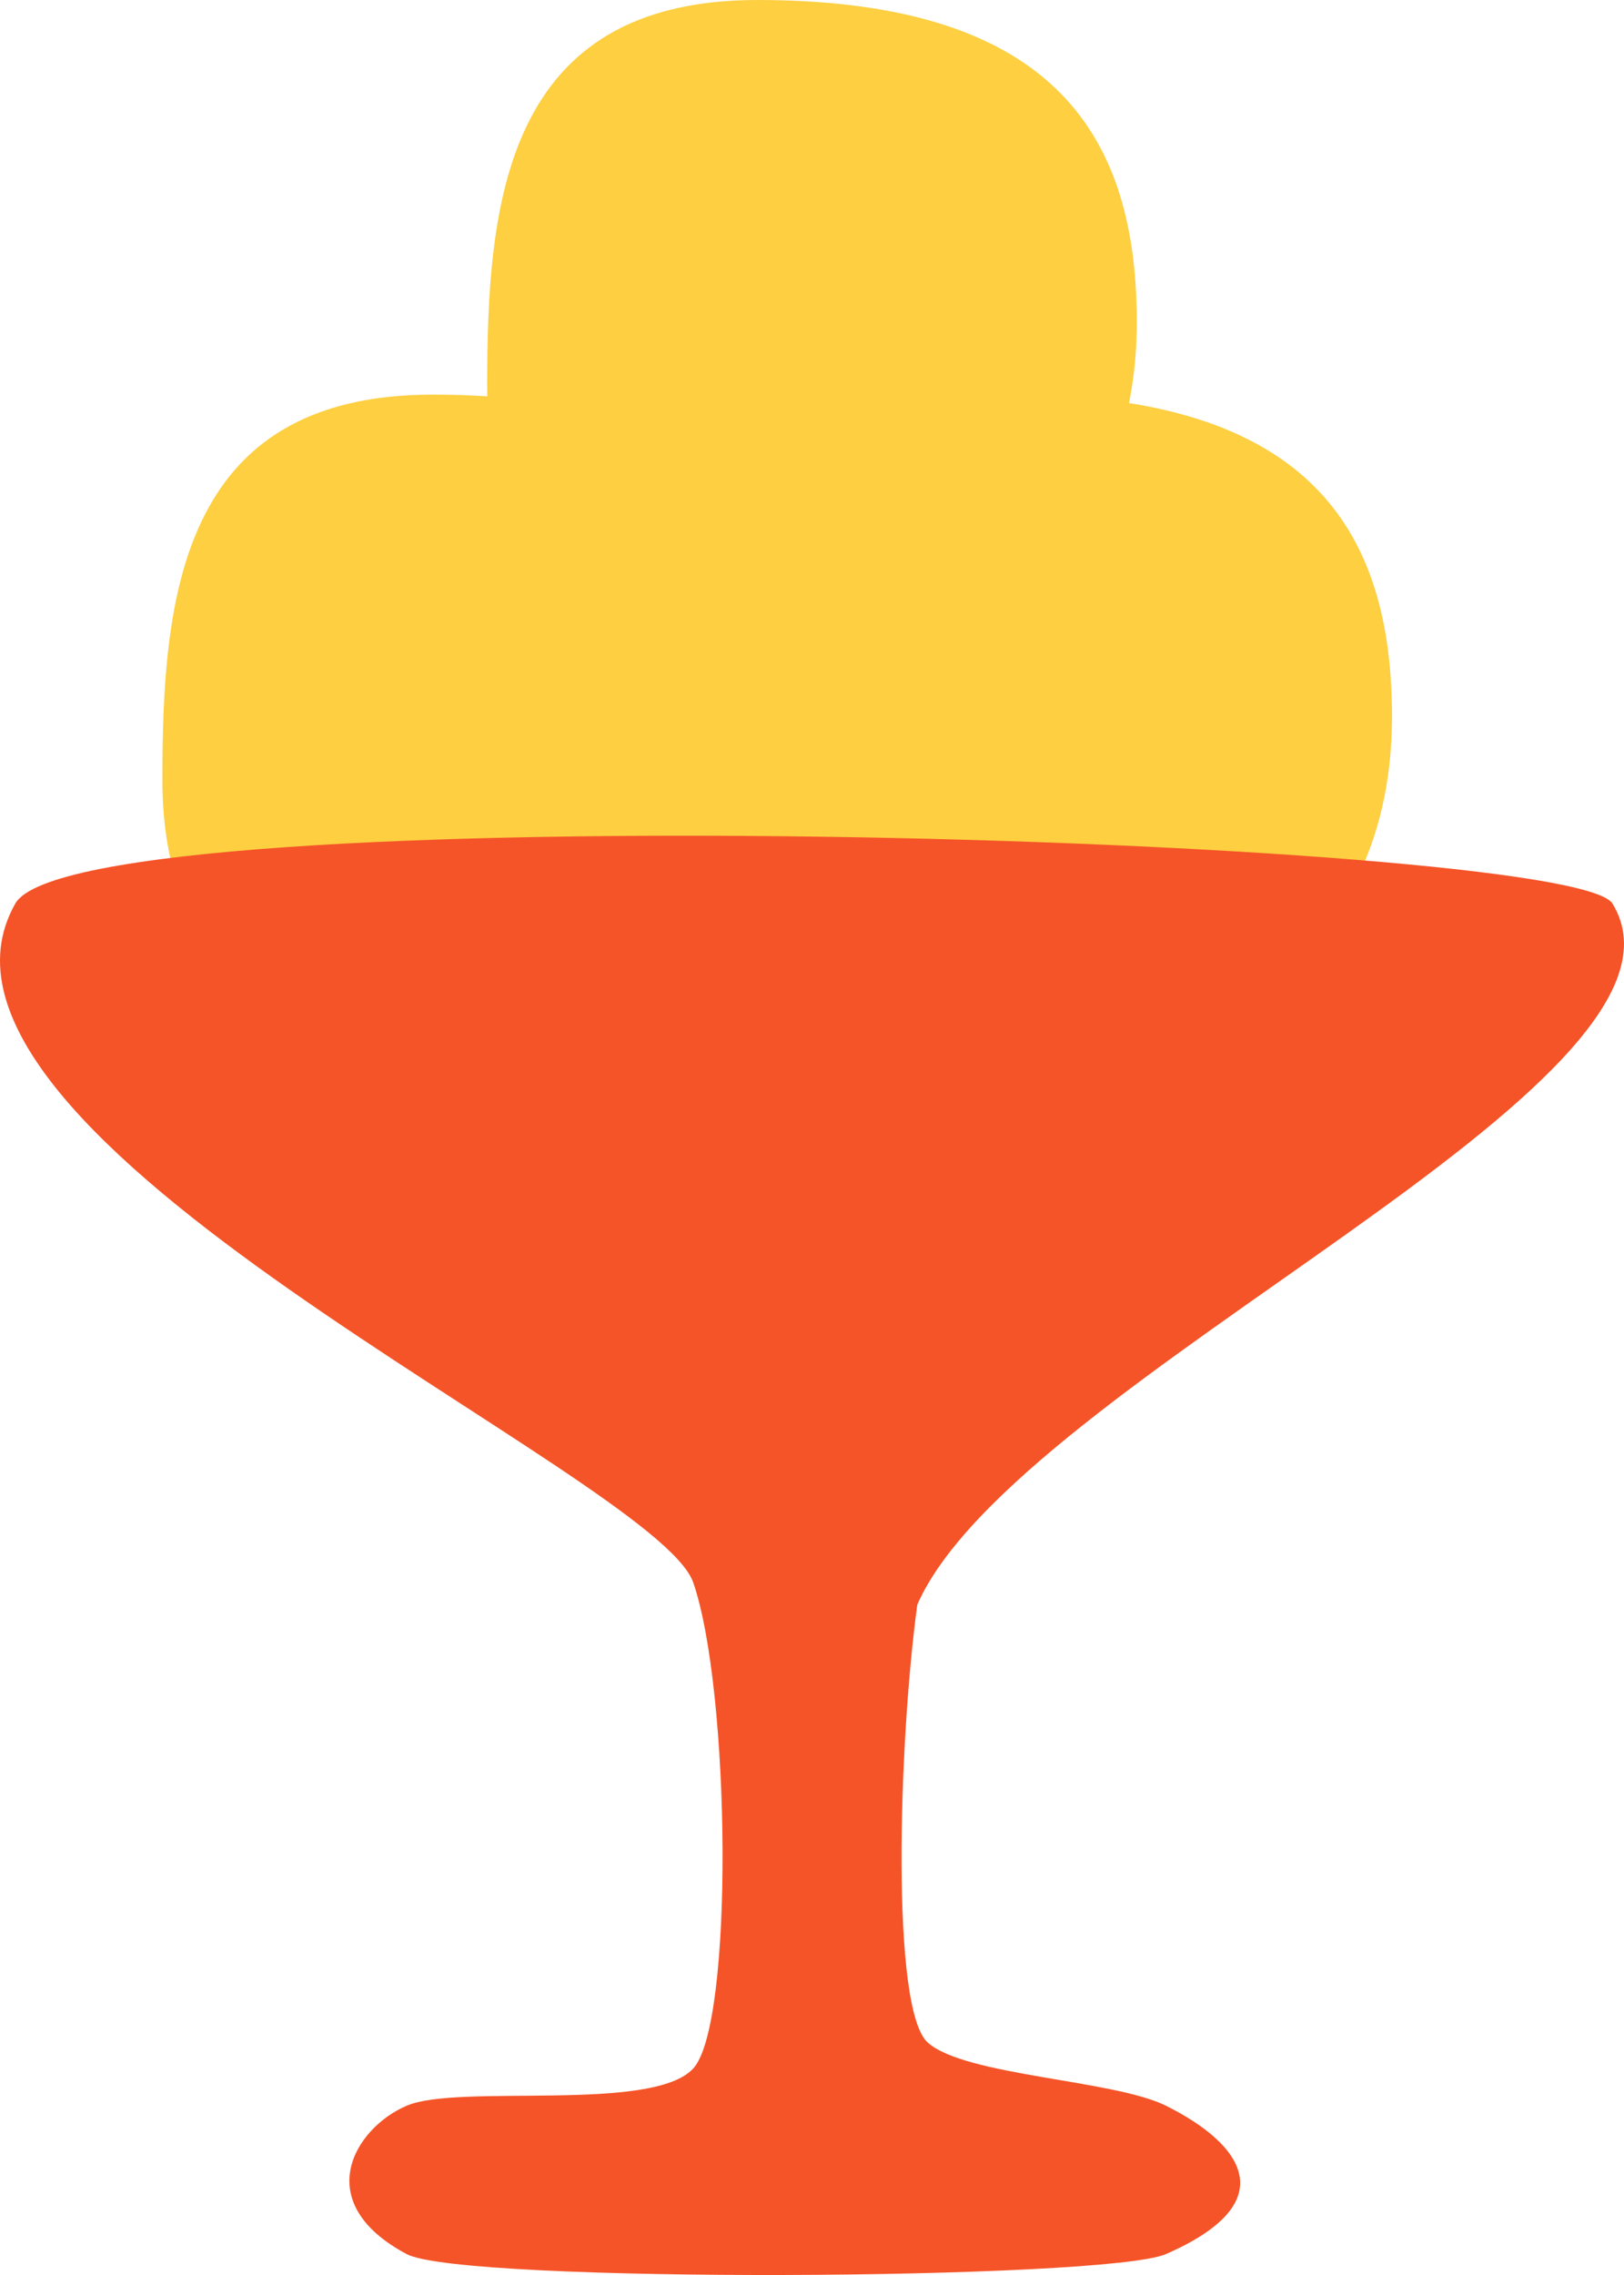
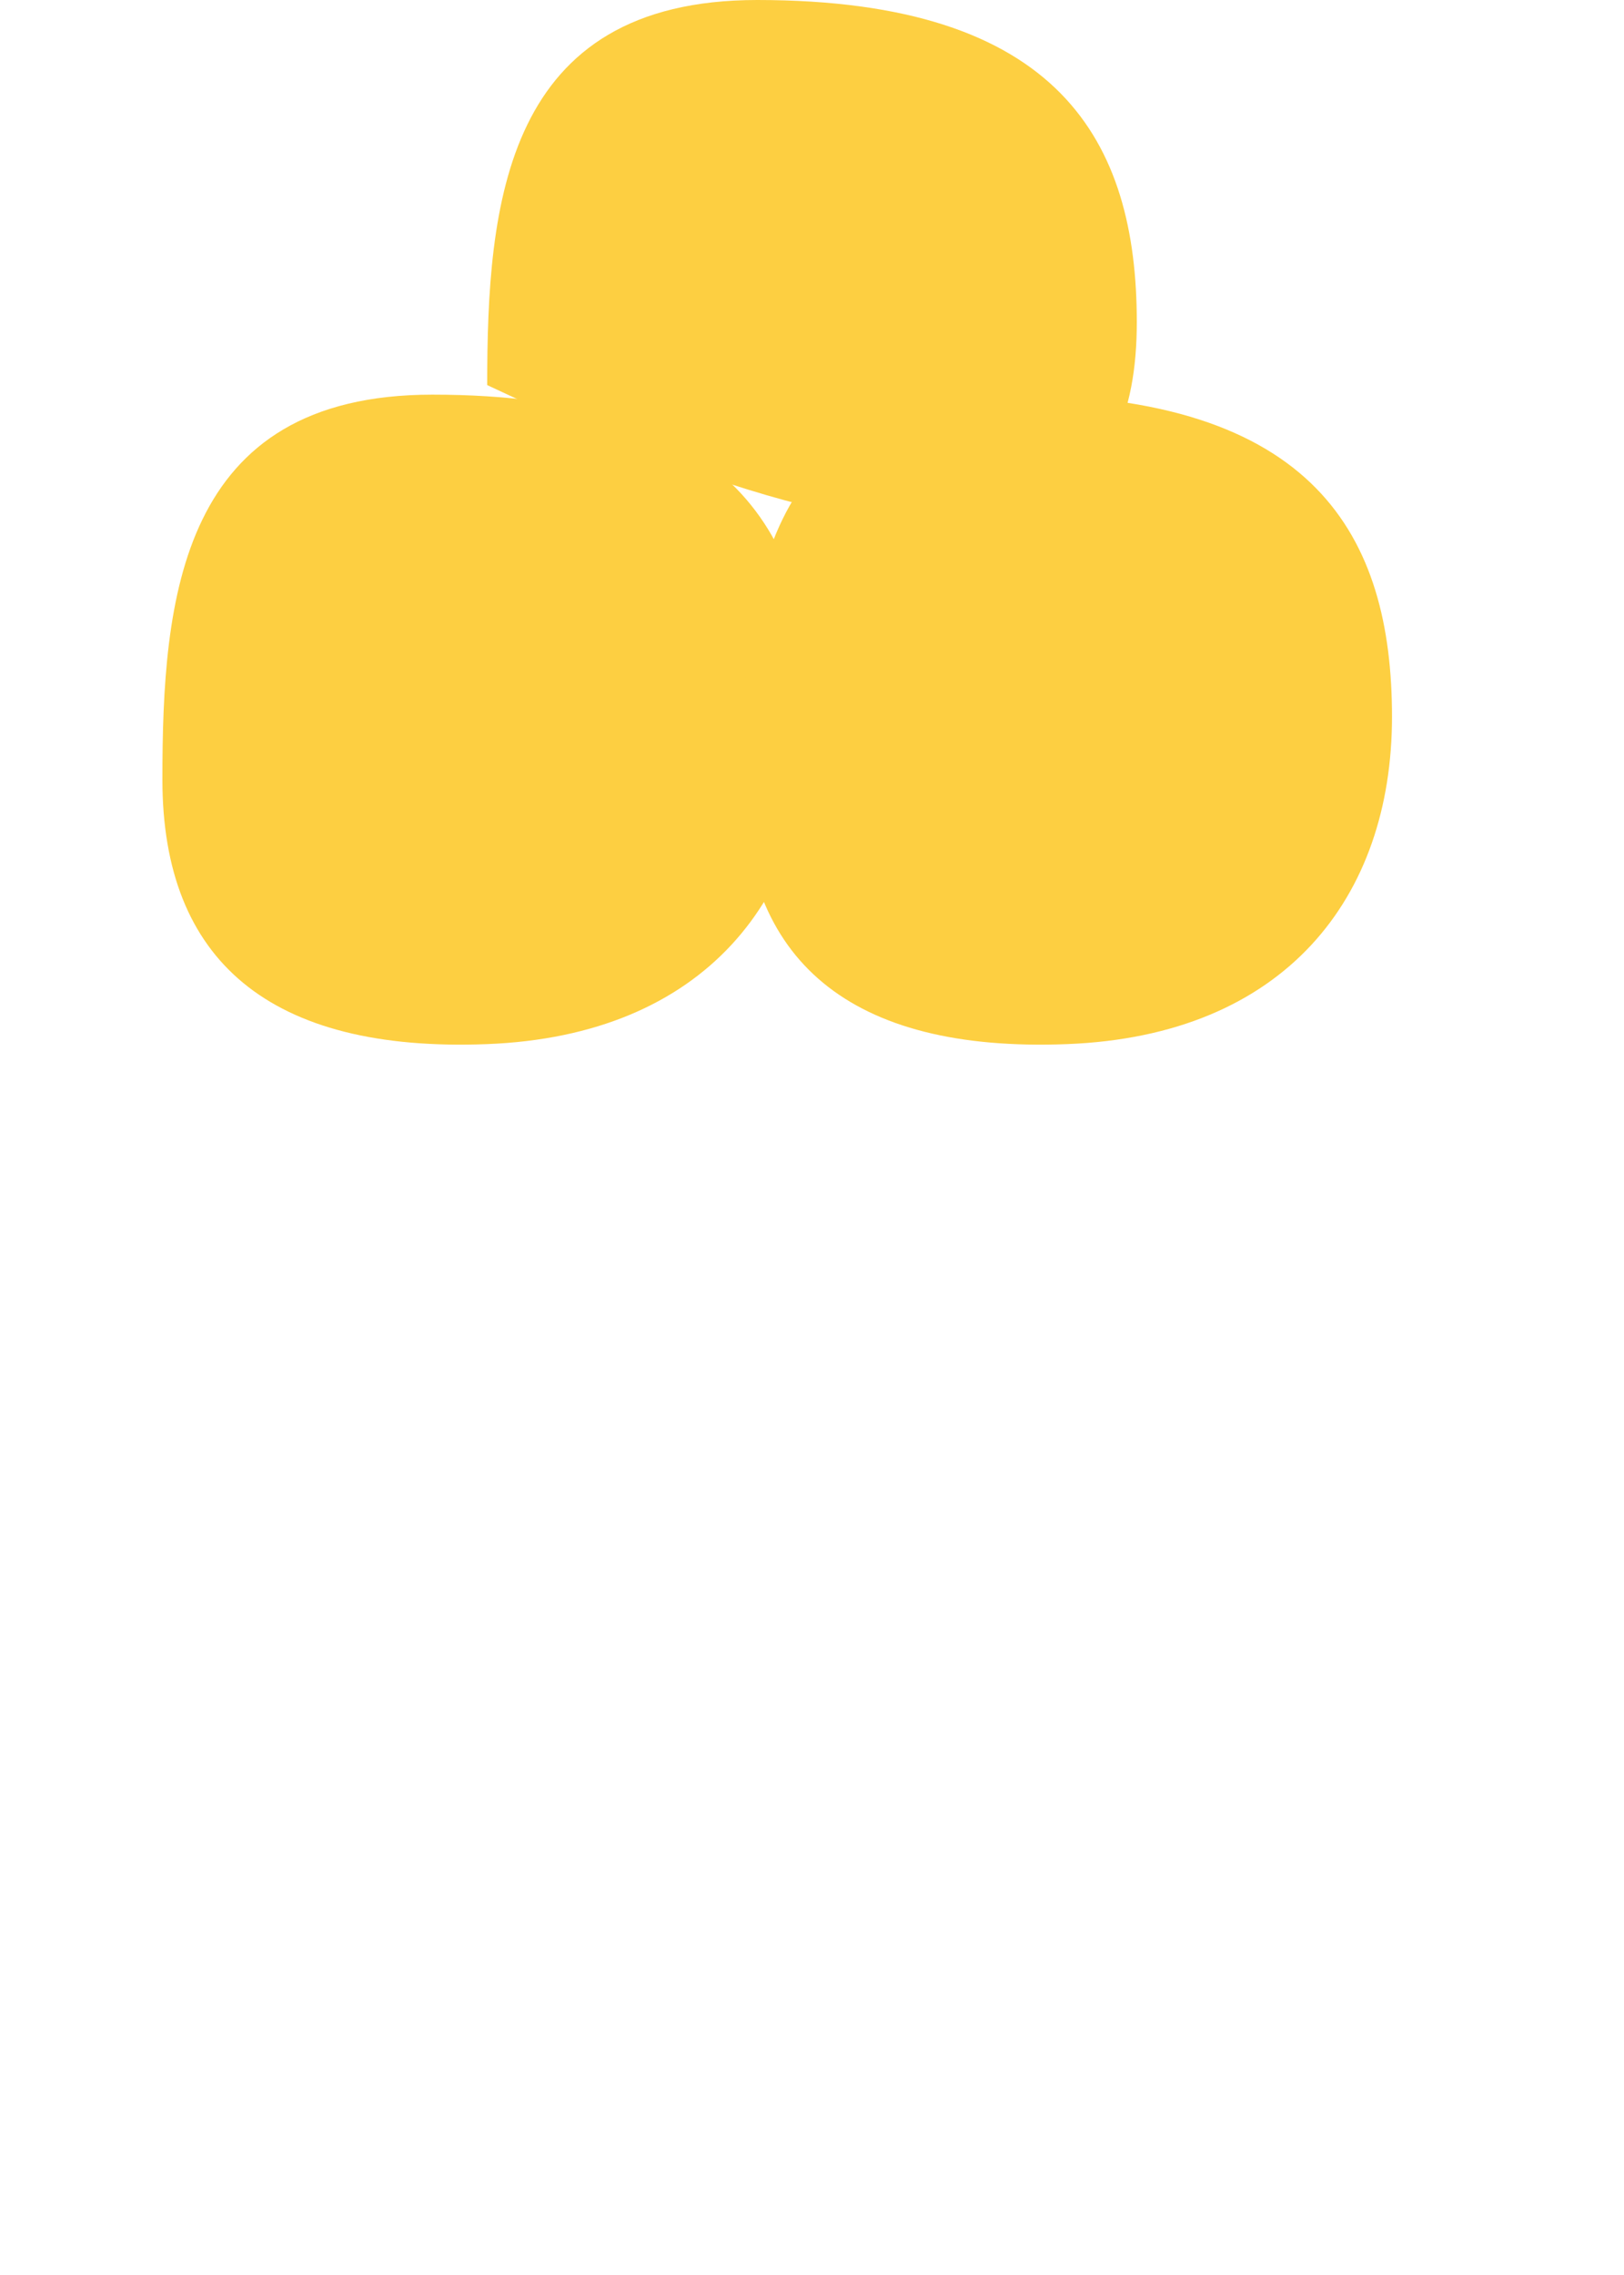
<svg xmlns="http://www.w3.org/2000/svg" width="70" height="98" viewBox="0 0 70 98" fill="none">
  <path d="M7 33.588C7 41.375 11.618 45.343 21 44.977C30.382 44.611 35 38.665 35 30.878C35 23.092 31.691 17 18.636 17C7.727 17 7 25.802 7 33.588Z" fill="#FDCF41" />
  <path d="M32 33.588C32 41.375 36.618 45.343 46 44.977C55.382 44.611 60 38.665 60 30.878C60 23.092 56.691 17 43.636 17C32.727 17 32 25.802 32 33.588Z" fill="#FDCF41" />
-   <path d="M21 16.588C21 24.375 25.618 28.343 35 27.977C44.382 27.611 49 21.665 49 13.879C49 6.092 45.691 0 32.636 0C21.727 0 21 8.802 21 16.588Z" fill="#FDCF41" />
-   <path d="M69.502 38.922C67.734 36.041 3.387 34.127 0.66 38.922C-5.064 48.987 28.277 63.536 29.881 68.171C31.485 72.806 31.646 87.186 29.881 89.104C28.117 91.022 19.776 89.748 17.53 90.707C15.284 91.666 13.332 94.869 17.53 97.1C19.936 98.379 47.687 98.219 50.253 97.1C55.359 94.874 53.595 92.372 50.253 90.707C48.008 89.588 41.591 89.424 39.987 87.985C38.383 86.547 38.736 75.04 39.538 69.126C43.812 59.383 74.232 46.629 69.502 38.922Z" fill="#F55428" />
+   <path d="M21 16.588C44.382 27.611 49 21.665 49 13.879C49 6.092 45.691 0 32.636 0C21.727 0 21 8.802 21 16.588Z" fill="#FDCF41" />
</svg>